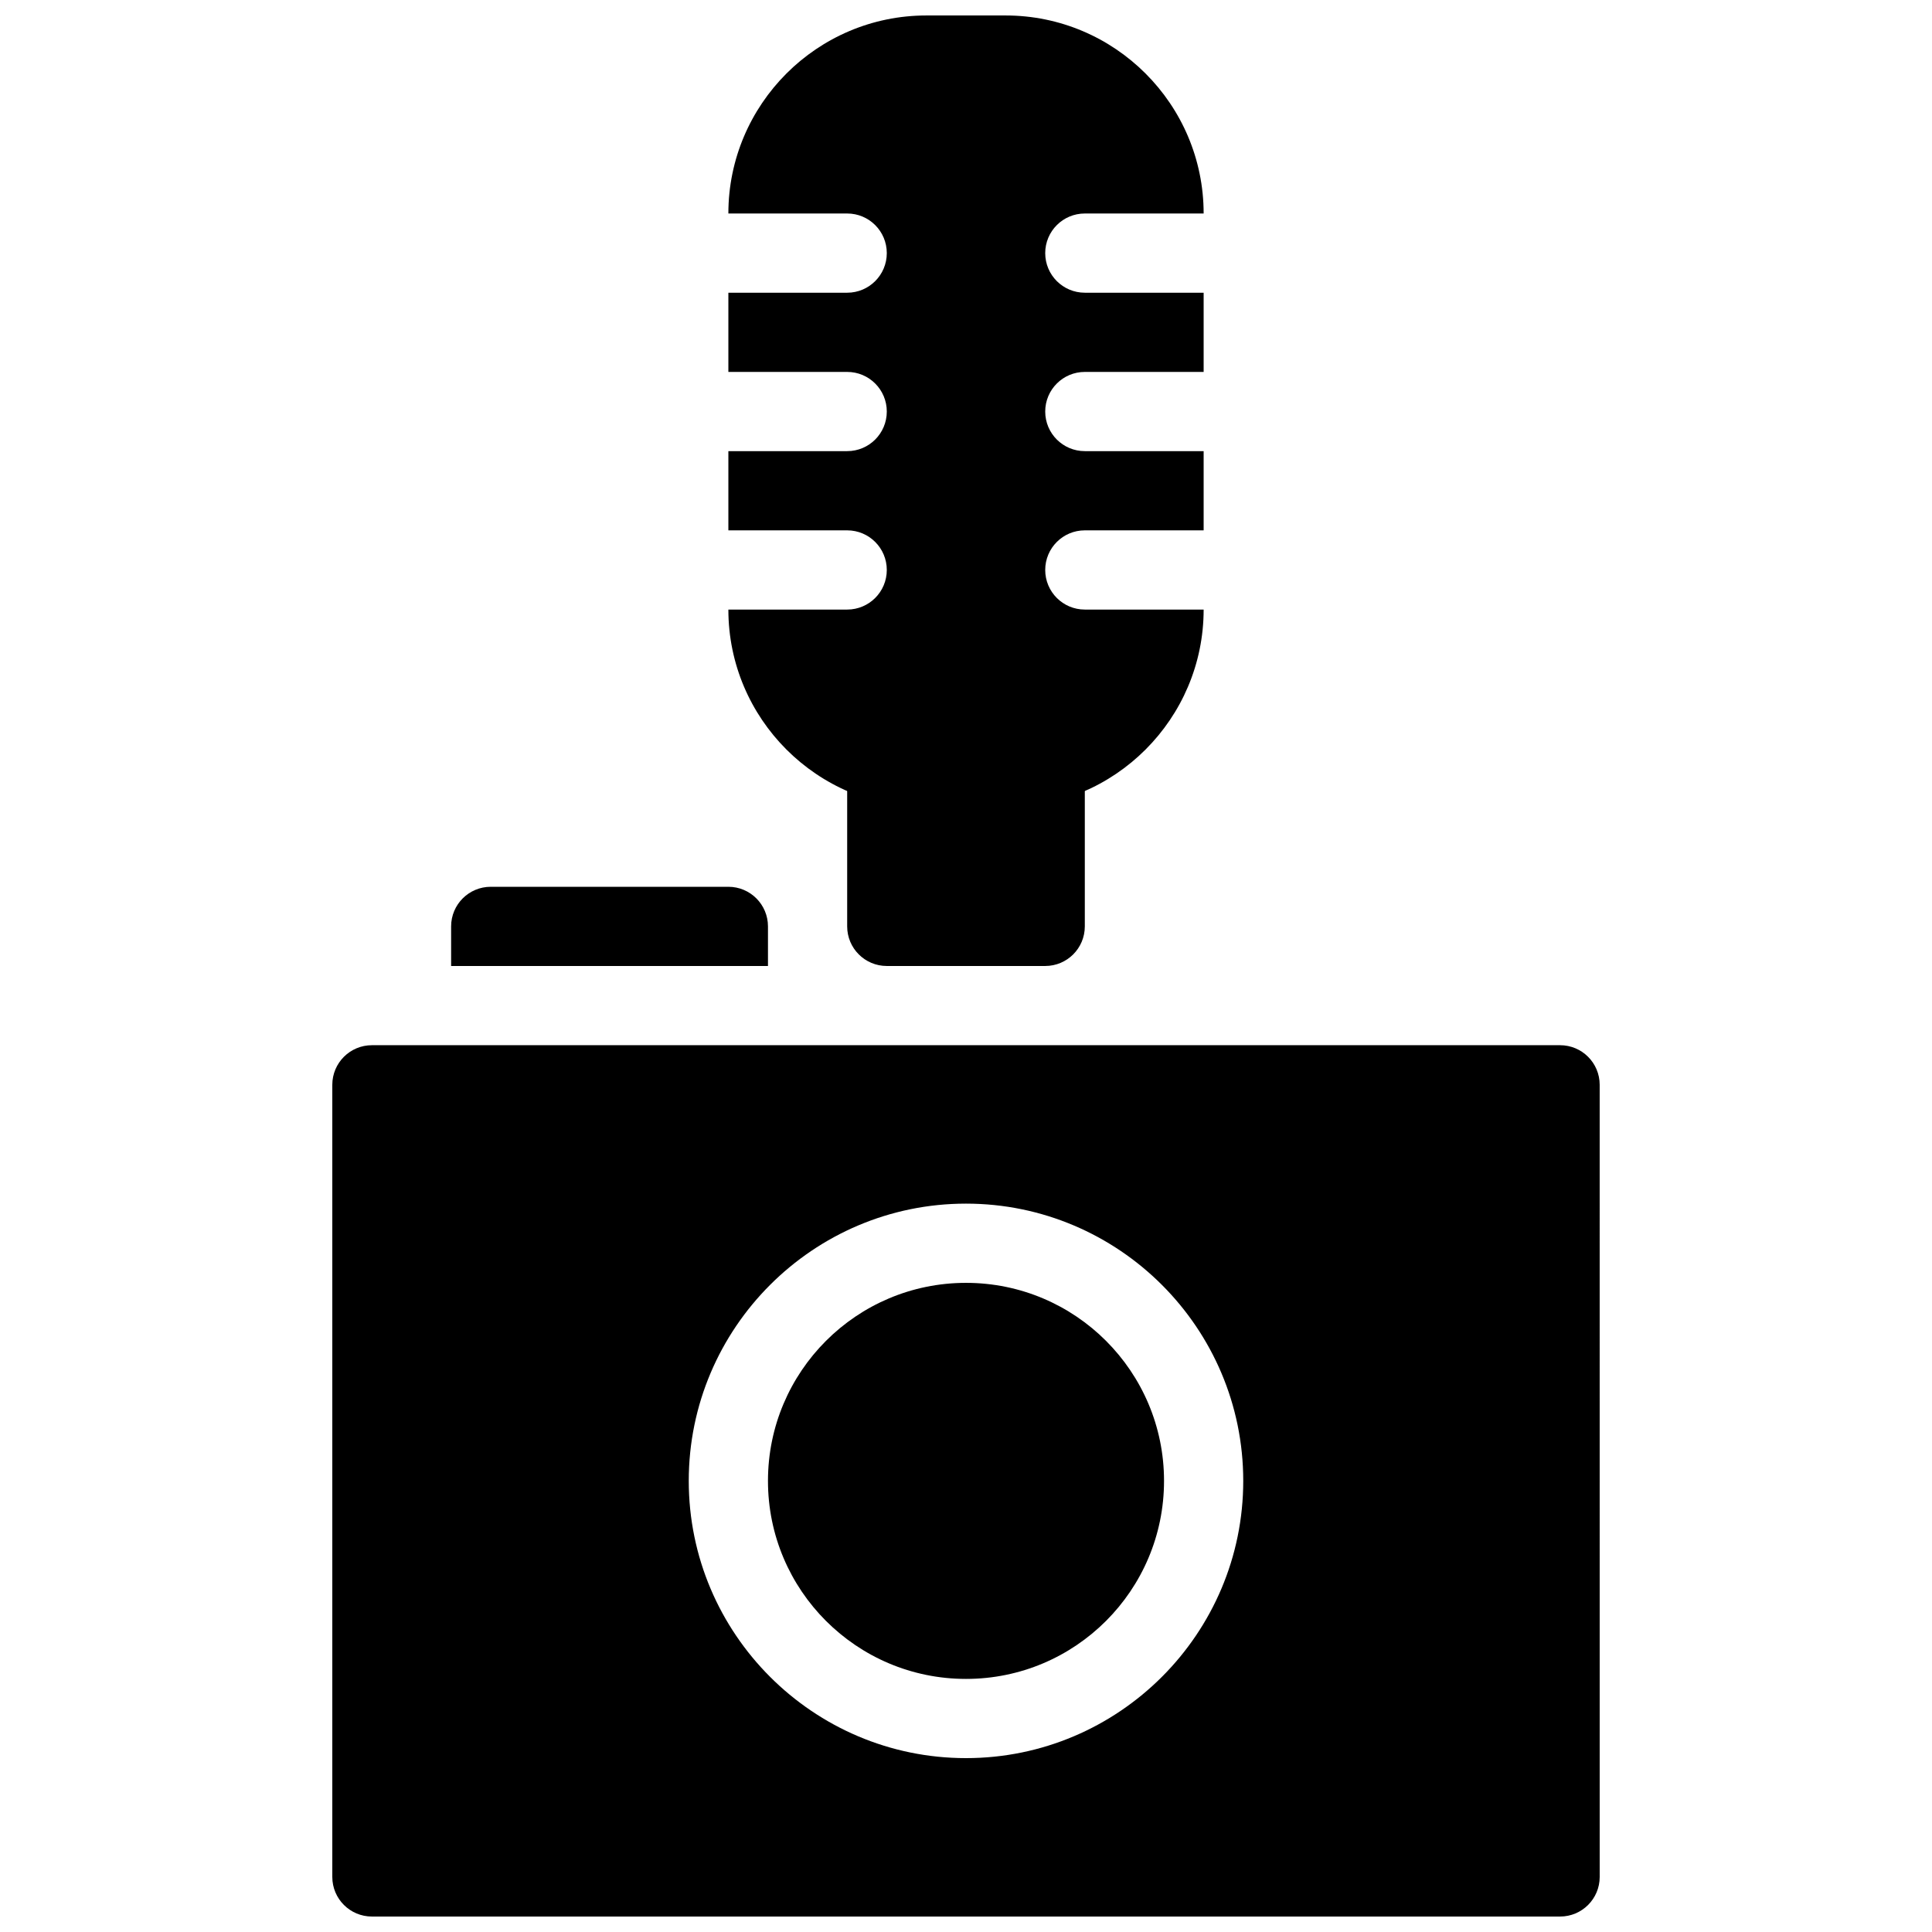
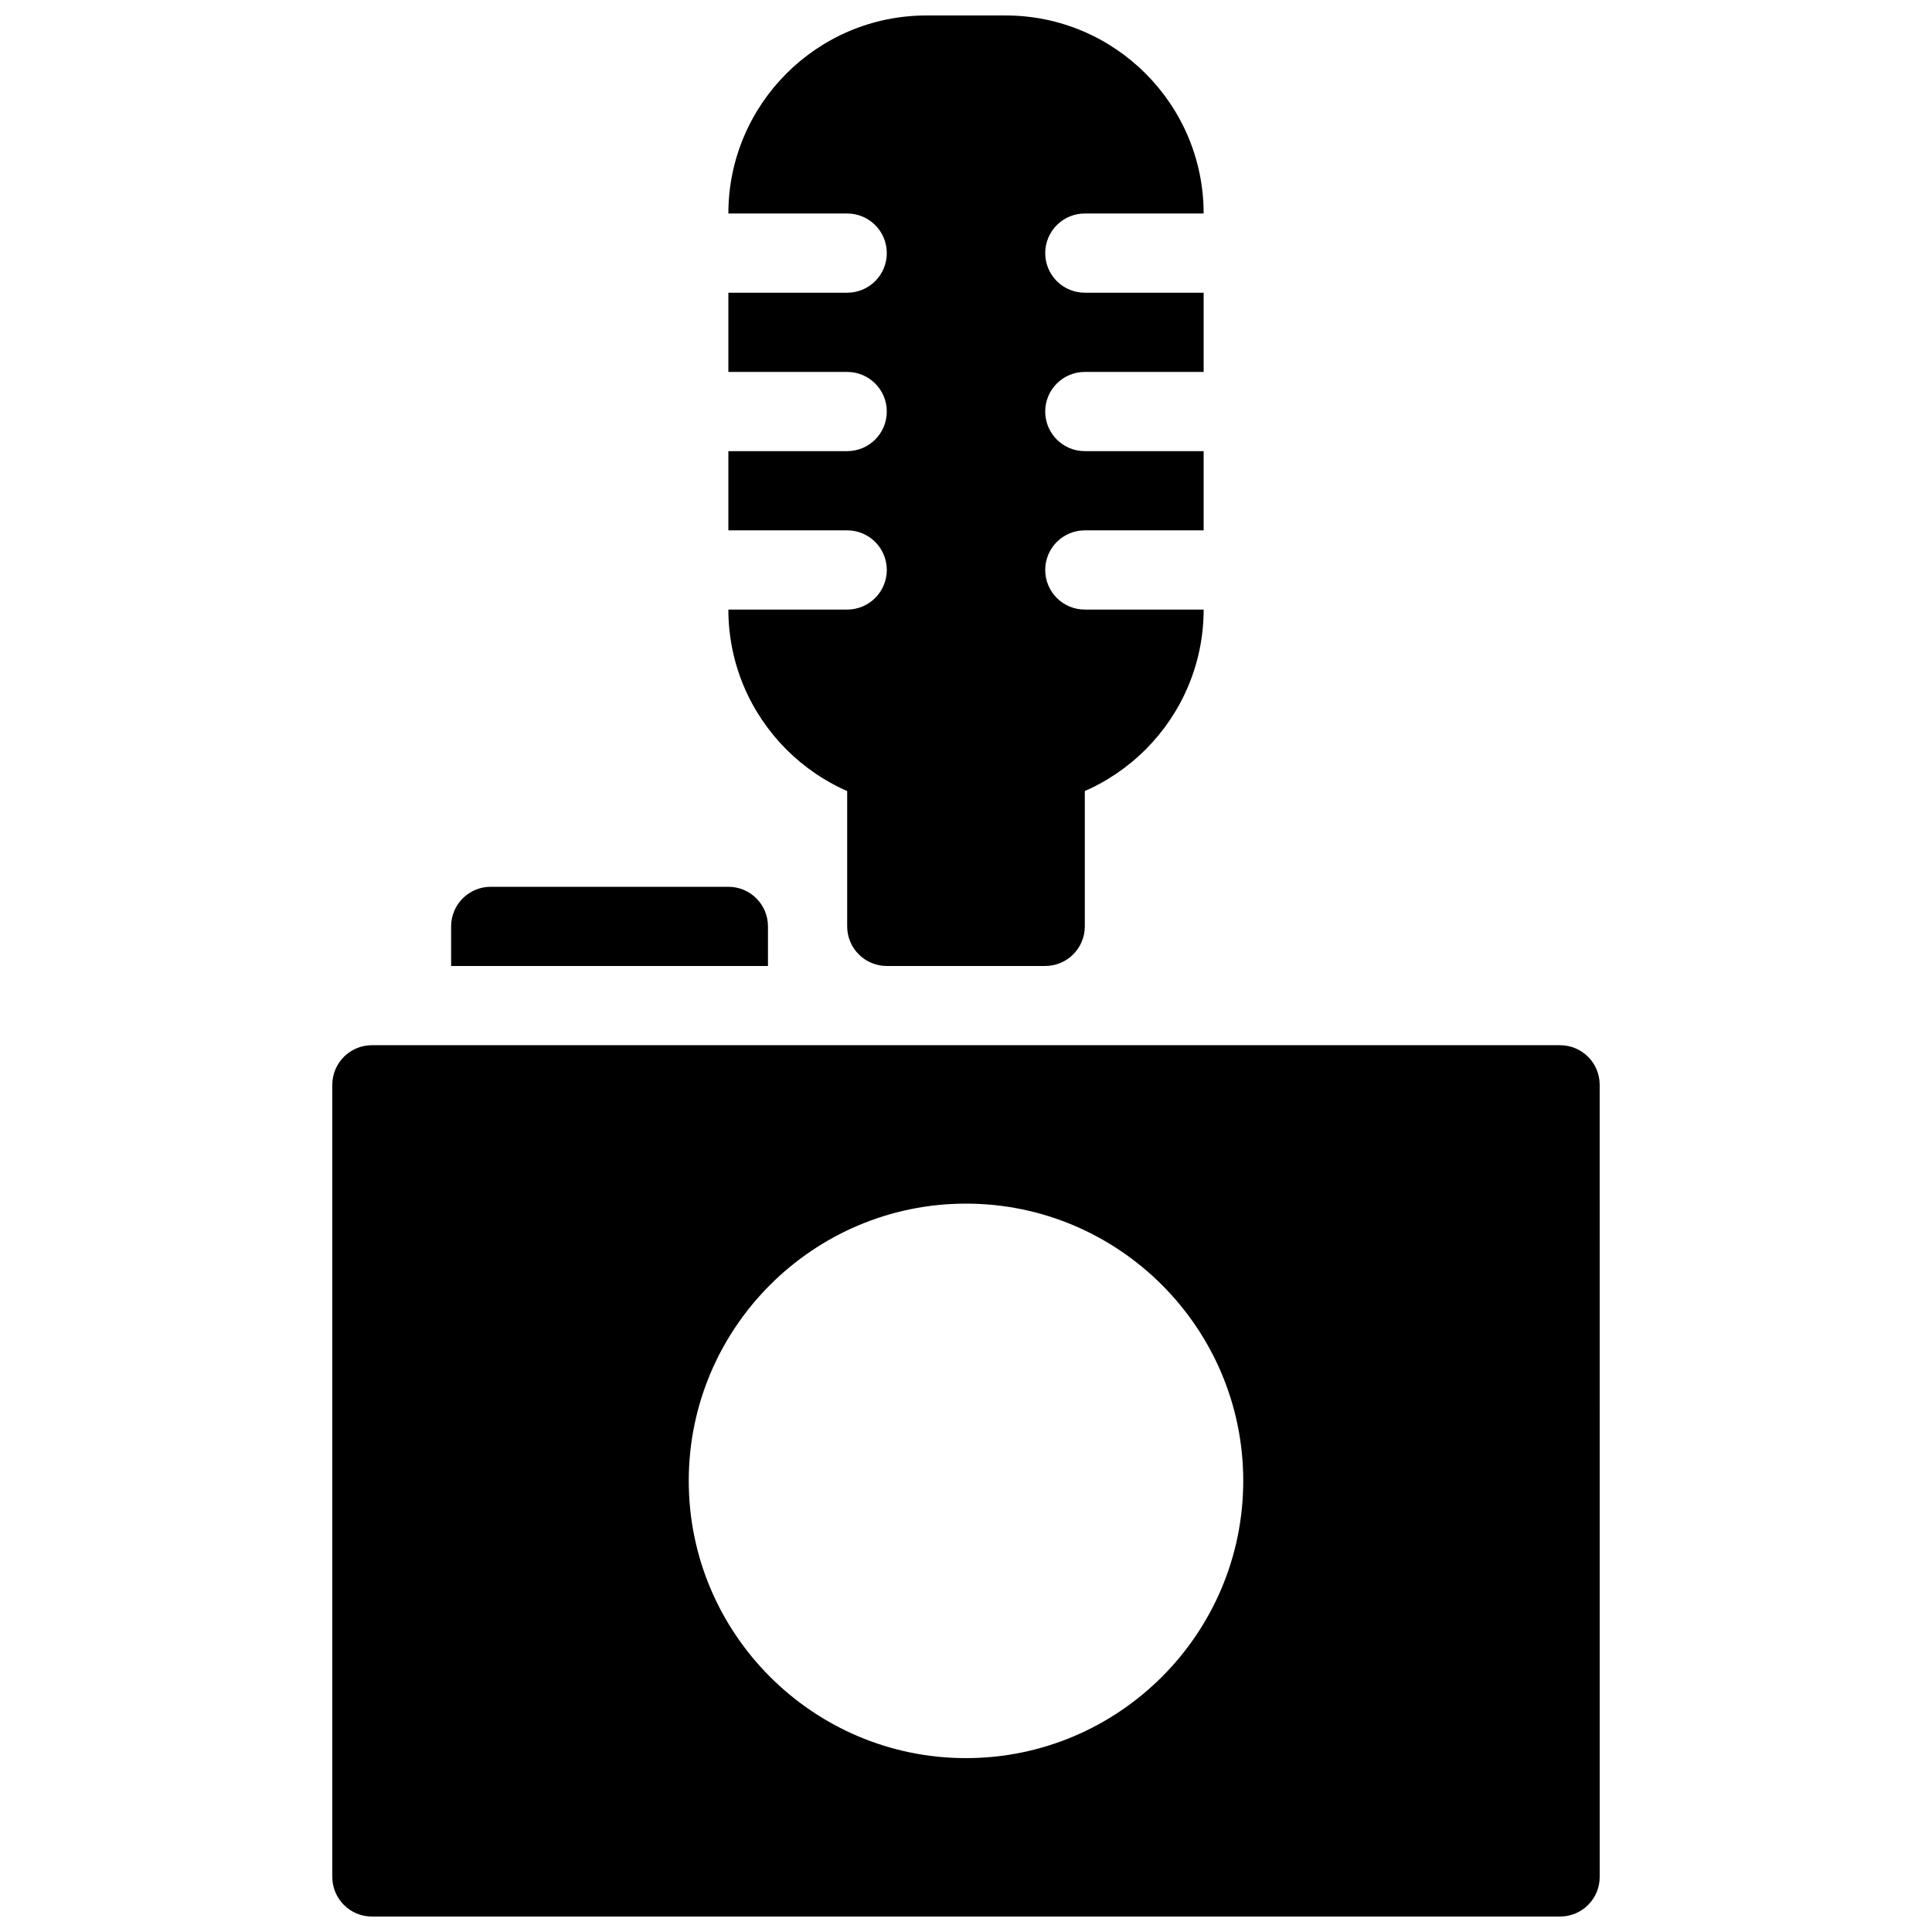
<svg xmlns="http://www.w3.org/2000/svg" width="800px" height="800px" version="1.1" viewBox="144 144 512 512">
  <defs>
    <clipPath id="b">
      <path d="m232 420h336v231.9h-336z" />
    </clipPath>
    <clipPath id="a">
      <path d="m337 148.09h126v210.91h-126z" />
    </clipPath>
  </defs>
-   <path d="m452.48 536.45c0 28.984-23.496 52.48-52.48 52.48s-52.48-23.496-52.48-52.48c0-28.98 23.496-52.48 52.48-52.48s52.48 23.5 52.48 52.48" />
  <g clip-path="url(#b)">
    <path d="m557.44 420.99h-314.88c-5.793 0-10.496 4.691-10.496 10.496v209.92c0 5.805 4.703 10.496 10.496 10.496h314.88c5.793 0 10.496-4.691 10.496-10.496l-0.004-209.92c0-5.805-4.699-10.496-10.496-10.496zm-157.44 188.93c-40.516 0-73.473-32.969-73.473-73.473 0-40.504 32.957-73.473 73.473-73.473s73.473 32.969 73.473 73.473c0 40.504-32.961 73.473-73.473 73.473z" />
  </g>
  <path d="m347.52 400v-10.496c0-5.805-4.703-10.496-10.496-10.496h-62.977c-5.793 0-10.496 4.691-10.496 10.496v10.496z" />
  <path d="m420.99 337.02h-41.984c-5.793 0-10.496 4.691-10.496 10.496v41.984c0 5.805 4.703 10.496 10.496 10.496h41.984c5.793 0 10.496-4.691 10.496-10.496v-41.984c0-5.805-4.703-10.496-10.496-10.496z" />
  <g clip-path="url(#a)">
    <path d="m431.49 305.54c-5.793 0-10.496-4.691-10.496-10.496 0-5.805 4.703-10.496 10.496-10.496h31.488v-20.992h-31.488c-5.793 0-10.496-4.691-10.496-10.496 0-5.805 4.703-10.496 10.496-10.496h31.488v-20.992h-31.488c-5.793 0-10.496-4.691-10.496-10.496 0-5.805 4.703-10.496 10.496-10.496h31.488c0-28.938-23.543-52.48-52.48-52.48h-20.992c-28.938 0-52.48 23.543-52.48 52.48h31.488c5.793 0 10.496 4.691 10.496 10.496 0 5.805-4.703 10.496-10.496 10.496h-31.488v20.992h31.488c5.793 0 10.496 4.691 10.496 10.496 0 5.805-4.703 10.496-10.496 10.496h-31.488v20.992h31.488c5.793 0 10.496 4.691 10.496 10.496 0 5.805-4.703 10.496-10.496 10.496h-31.488c0 28.938 23.543 52.48 52.48 52.48h20.992c28.938 0 52.48-23.543 52.48-52.48z" />
  </g>
</svg>